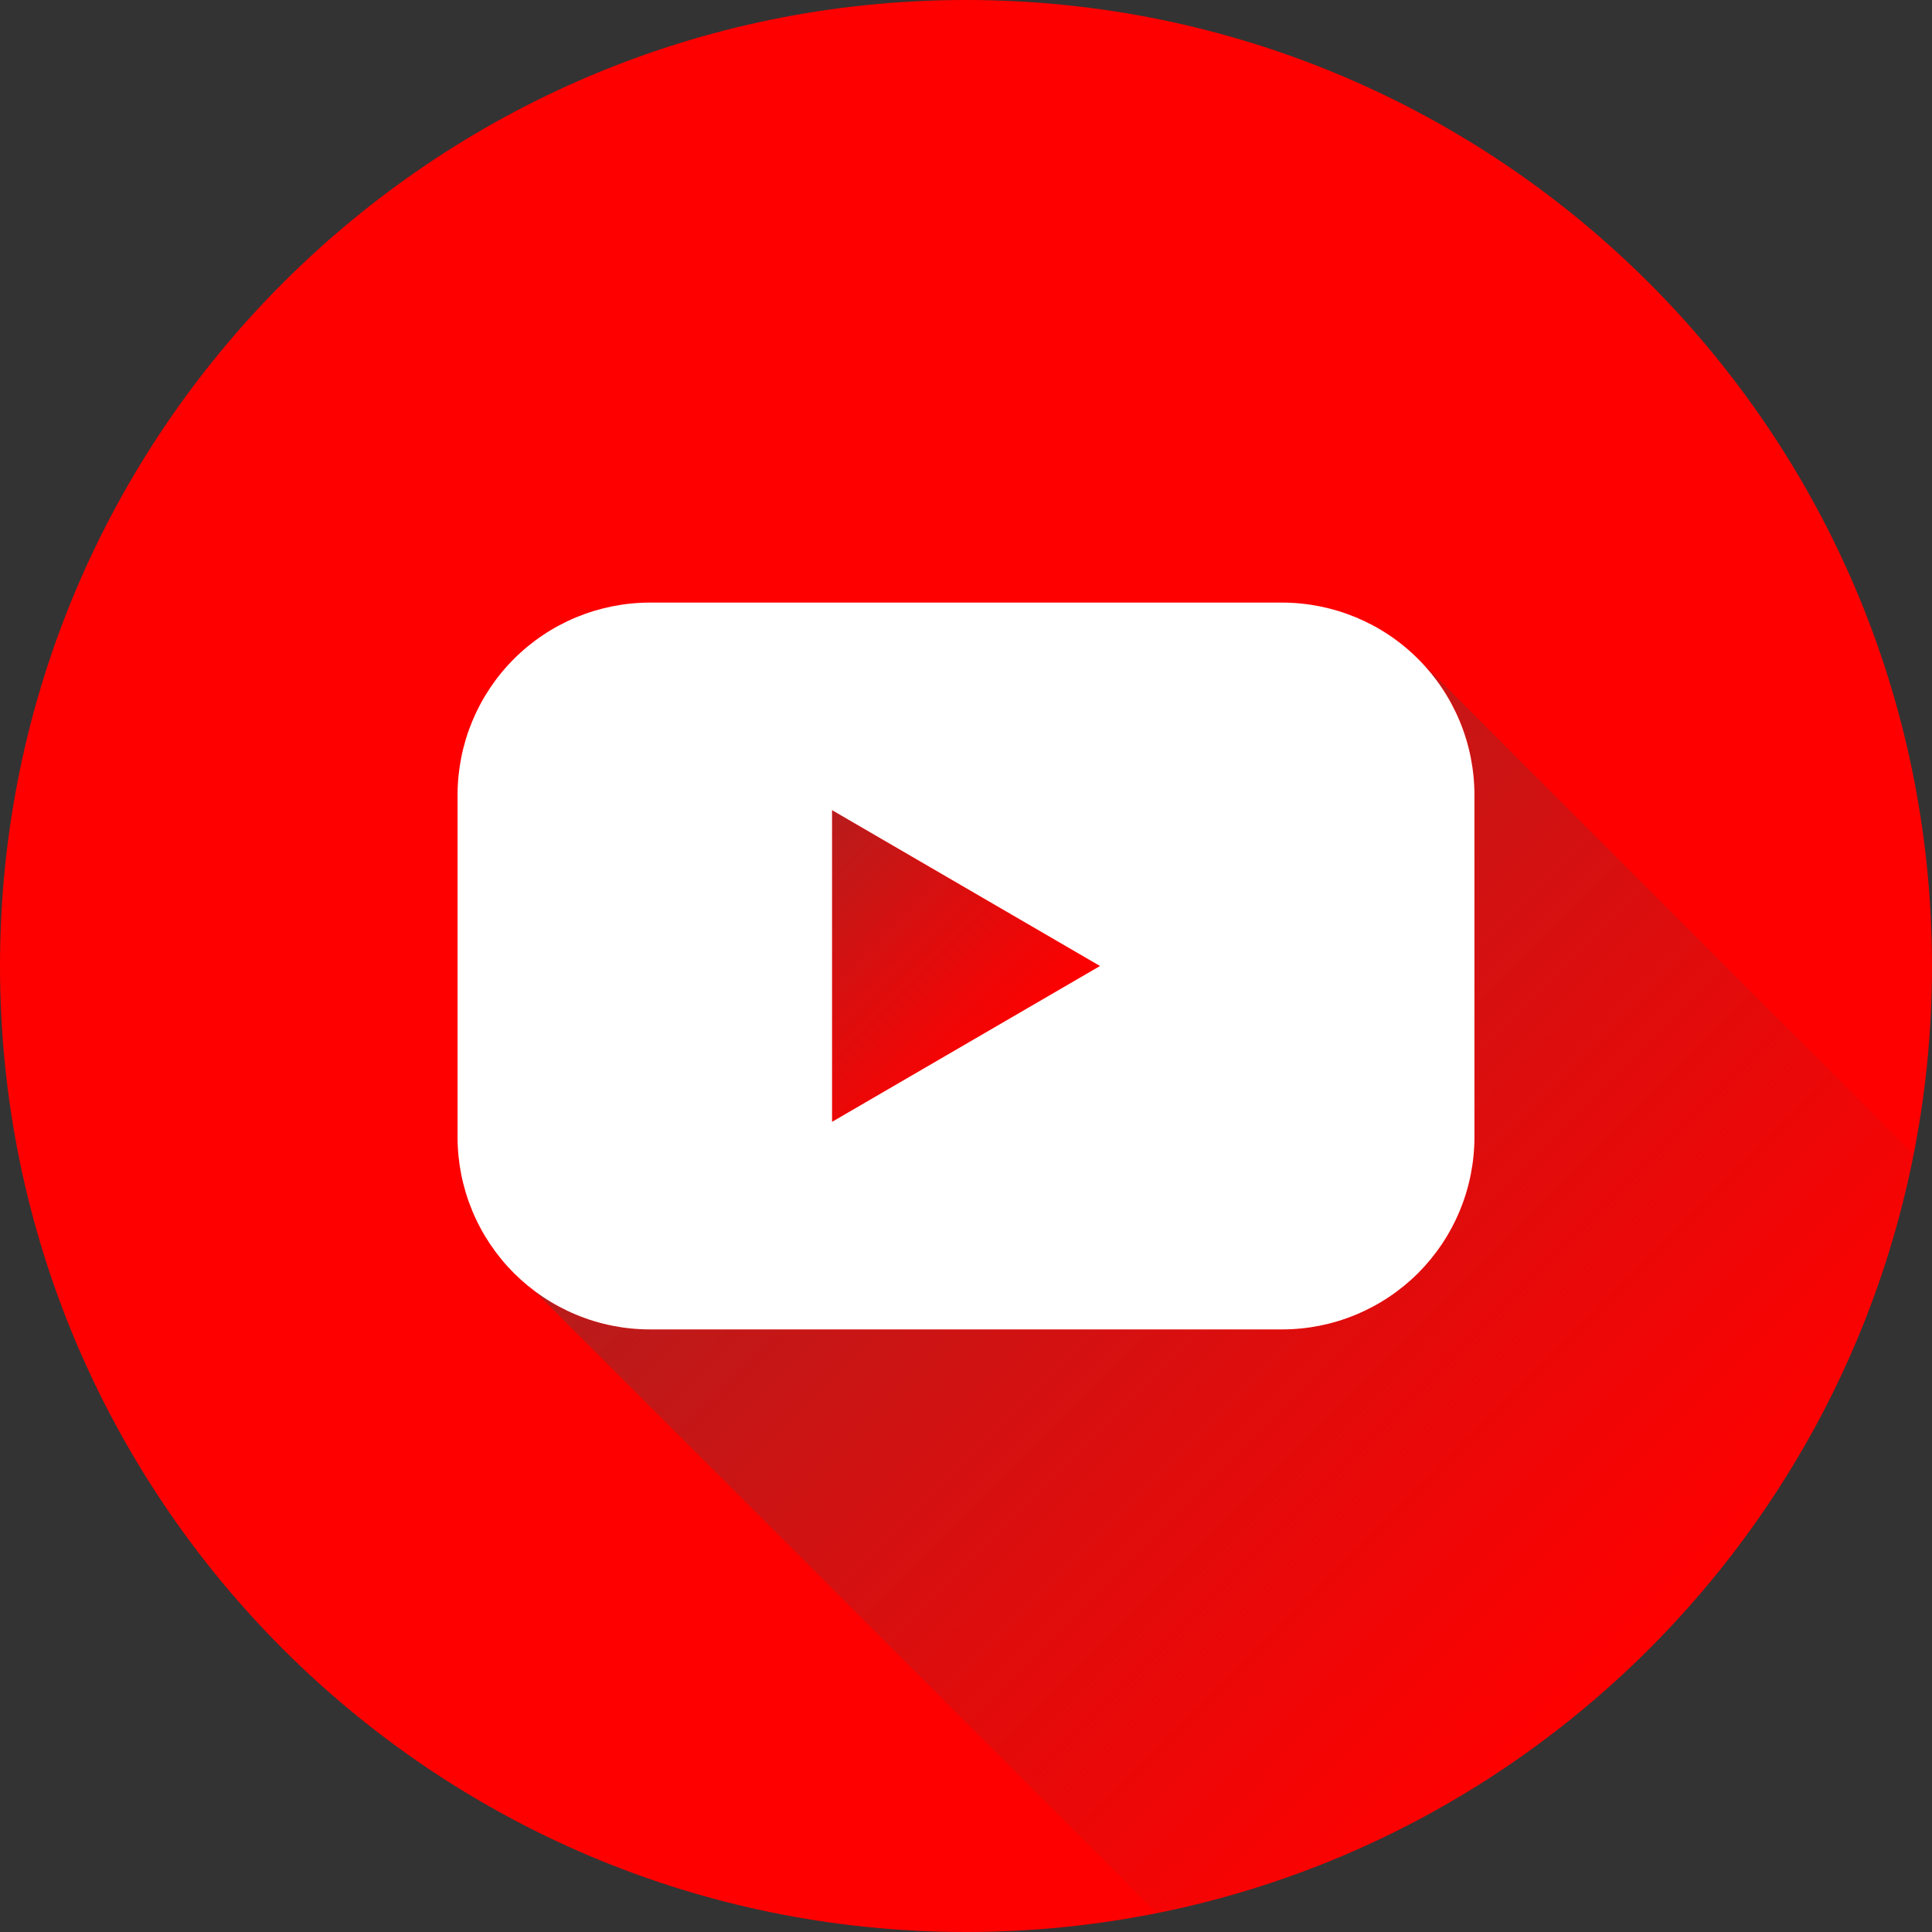
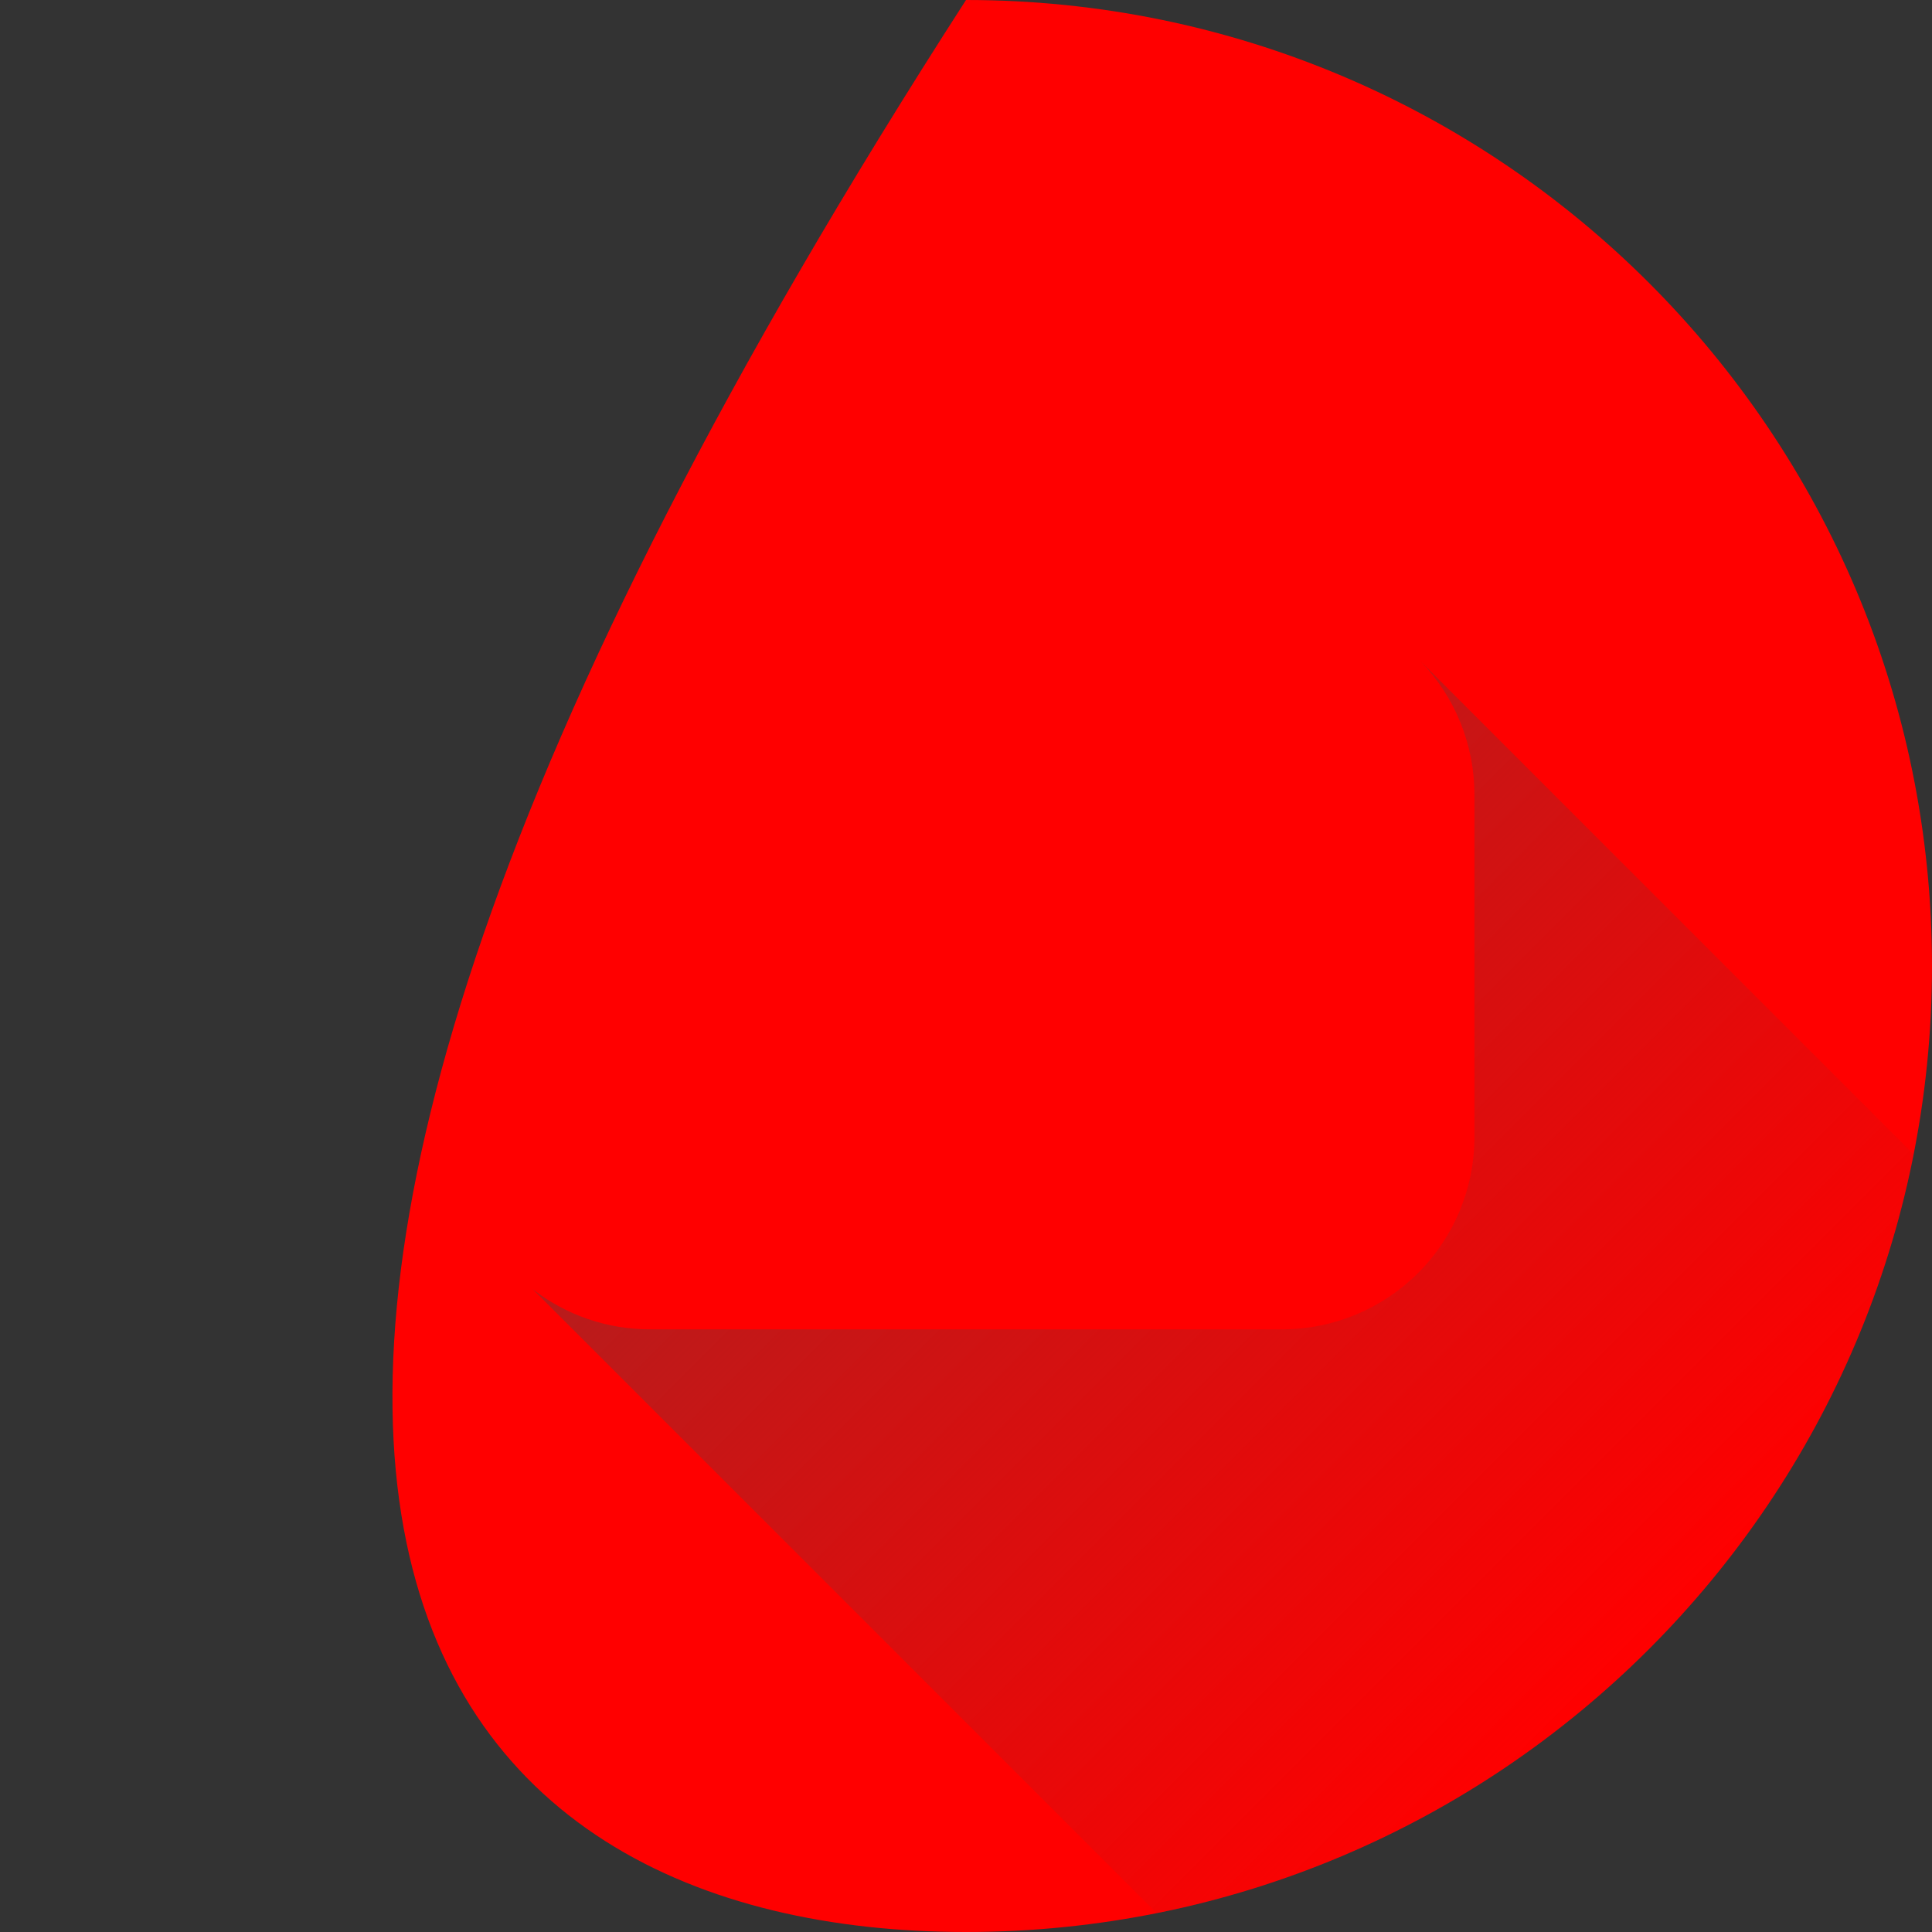
<svg xmlns="http://www.w3.org/2000/svg" width="30" height="30" viewBox="0 0 30 30" fill="none">
  <rect x="0" y="0" width="30" height="30" fill="#333333" stroke="none" />
  <g clip-path="url(#clip0_794_413)">
-     <path d="M15 30C23.284 30 30 23.284 30 15C30 6.716 23.284 0 15 0C6.716 0 0 6.716 0 15C0 23.284 6.716 30 15 30Z" fill="#FF0000" />
-     <path d="M17.08 15.006L12.92 17.42V12.58L17.08 15.006Z" fill="url(#paint0_linear_794_413)" />
+     <path d="M15 30C23.284 30 30 23.284 30 15C30 6.716 23.284 0 15 0C0 23.284 6.716 30 15 30Z" fill="#FF0000" />
    <path d="M29.714 17.924C29.135 20.829 27.71 23.497 25.619 25.593C23.528 27.69 20.863 29.121 17.96 29.707L8.27 20.017C8.792 20.424 9.436 20.644 10.099 20.642H19.916C20.707 20.64 21.465 20.324 22.023 19.764C22.582 19.204 22.895 18.445 22.895 17.654V12.345C22.897 11.568 22.595 10.82 22.054 10.263L29.714 17.924Z" fill="url(#paint1_linear_794_413)" />
-     <path d="M19.909 9.357H10.092C9.699 9.357 9.311 9.435 8.948 9.585C8.586 9.735 8.257 9.955 7.979 10.233C7.702 10.51 7.482 10.84 7.332 11.202C7.182 11.565 7.105 11.953 7.105 12.346V17.655C7.105 18.047 7.182 18.436 7.332 18.798C7.482 19.161 7.702 19.49 7.979 19.768C8.257 20.045 8.586 20.265 8.948 20.415C9.311 20.566 9.699 20.643 10.092 20.643H19.909C20.301 20.643 20.689 20.566 21.052 20.415C21.414 20.265 21.744 20.045 22.021 19.768C22.298 19.49 22.518 19.161 22.668 18.798C22.818 18.436 22.895 18.047 22.895 17.655V12.346C22.895 11.953 22.818 11.565 22.668 11.202C22.518 10.84 22.298 10.51 22.021 10.233C21.744 9.955 21.414 9.735 21.052 9.585C20.689 9.435 20.301 9.357 19.909 9.357ZM12.92 17.42V12.58L17.081 15L12.92 17.42Z" fill="white" />
  </g>
  <defs>
    <linearGradient id="paint0_linear_794_413" x1="12.144" y1="13.356" x2="15.436" y2="16.65" gradientUnits="userSpaceOnUse">
      <stop stop-color="#B71C1C" />
      <stop offset="1" stop-color="#B71C1C" stop-opacity="0" />
    </linearGradient>
    <linearGradient id="paint1_linear_794_413" x1="14.147" y1="14.131" x2="25.614" y2="25.596" gradientUnits="userSpaceOnUse">
      <stop stop-color="#B71C1C" />
      <stop offset="1" stop-color="#B71C1C" stop-opacity="0" />
    </linearGradient>
    <clipPath id="clip0_794_413">
      <rect width="30" height="30" fill="white" />
    </clipPath>
  </defs>
</svg>